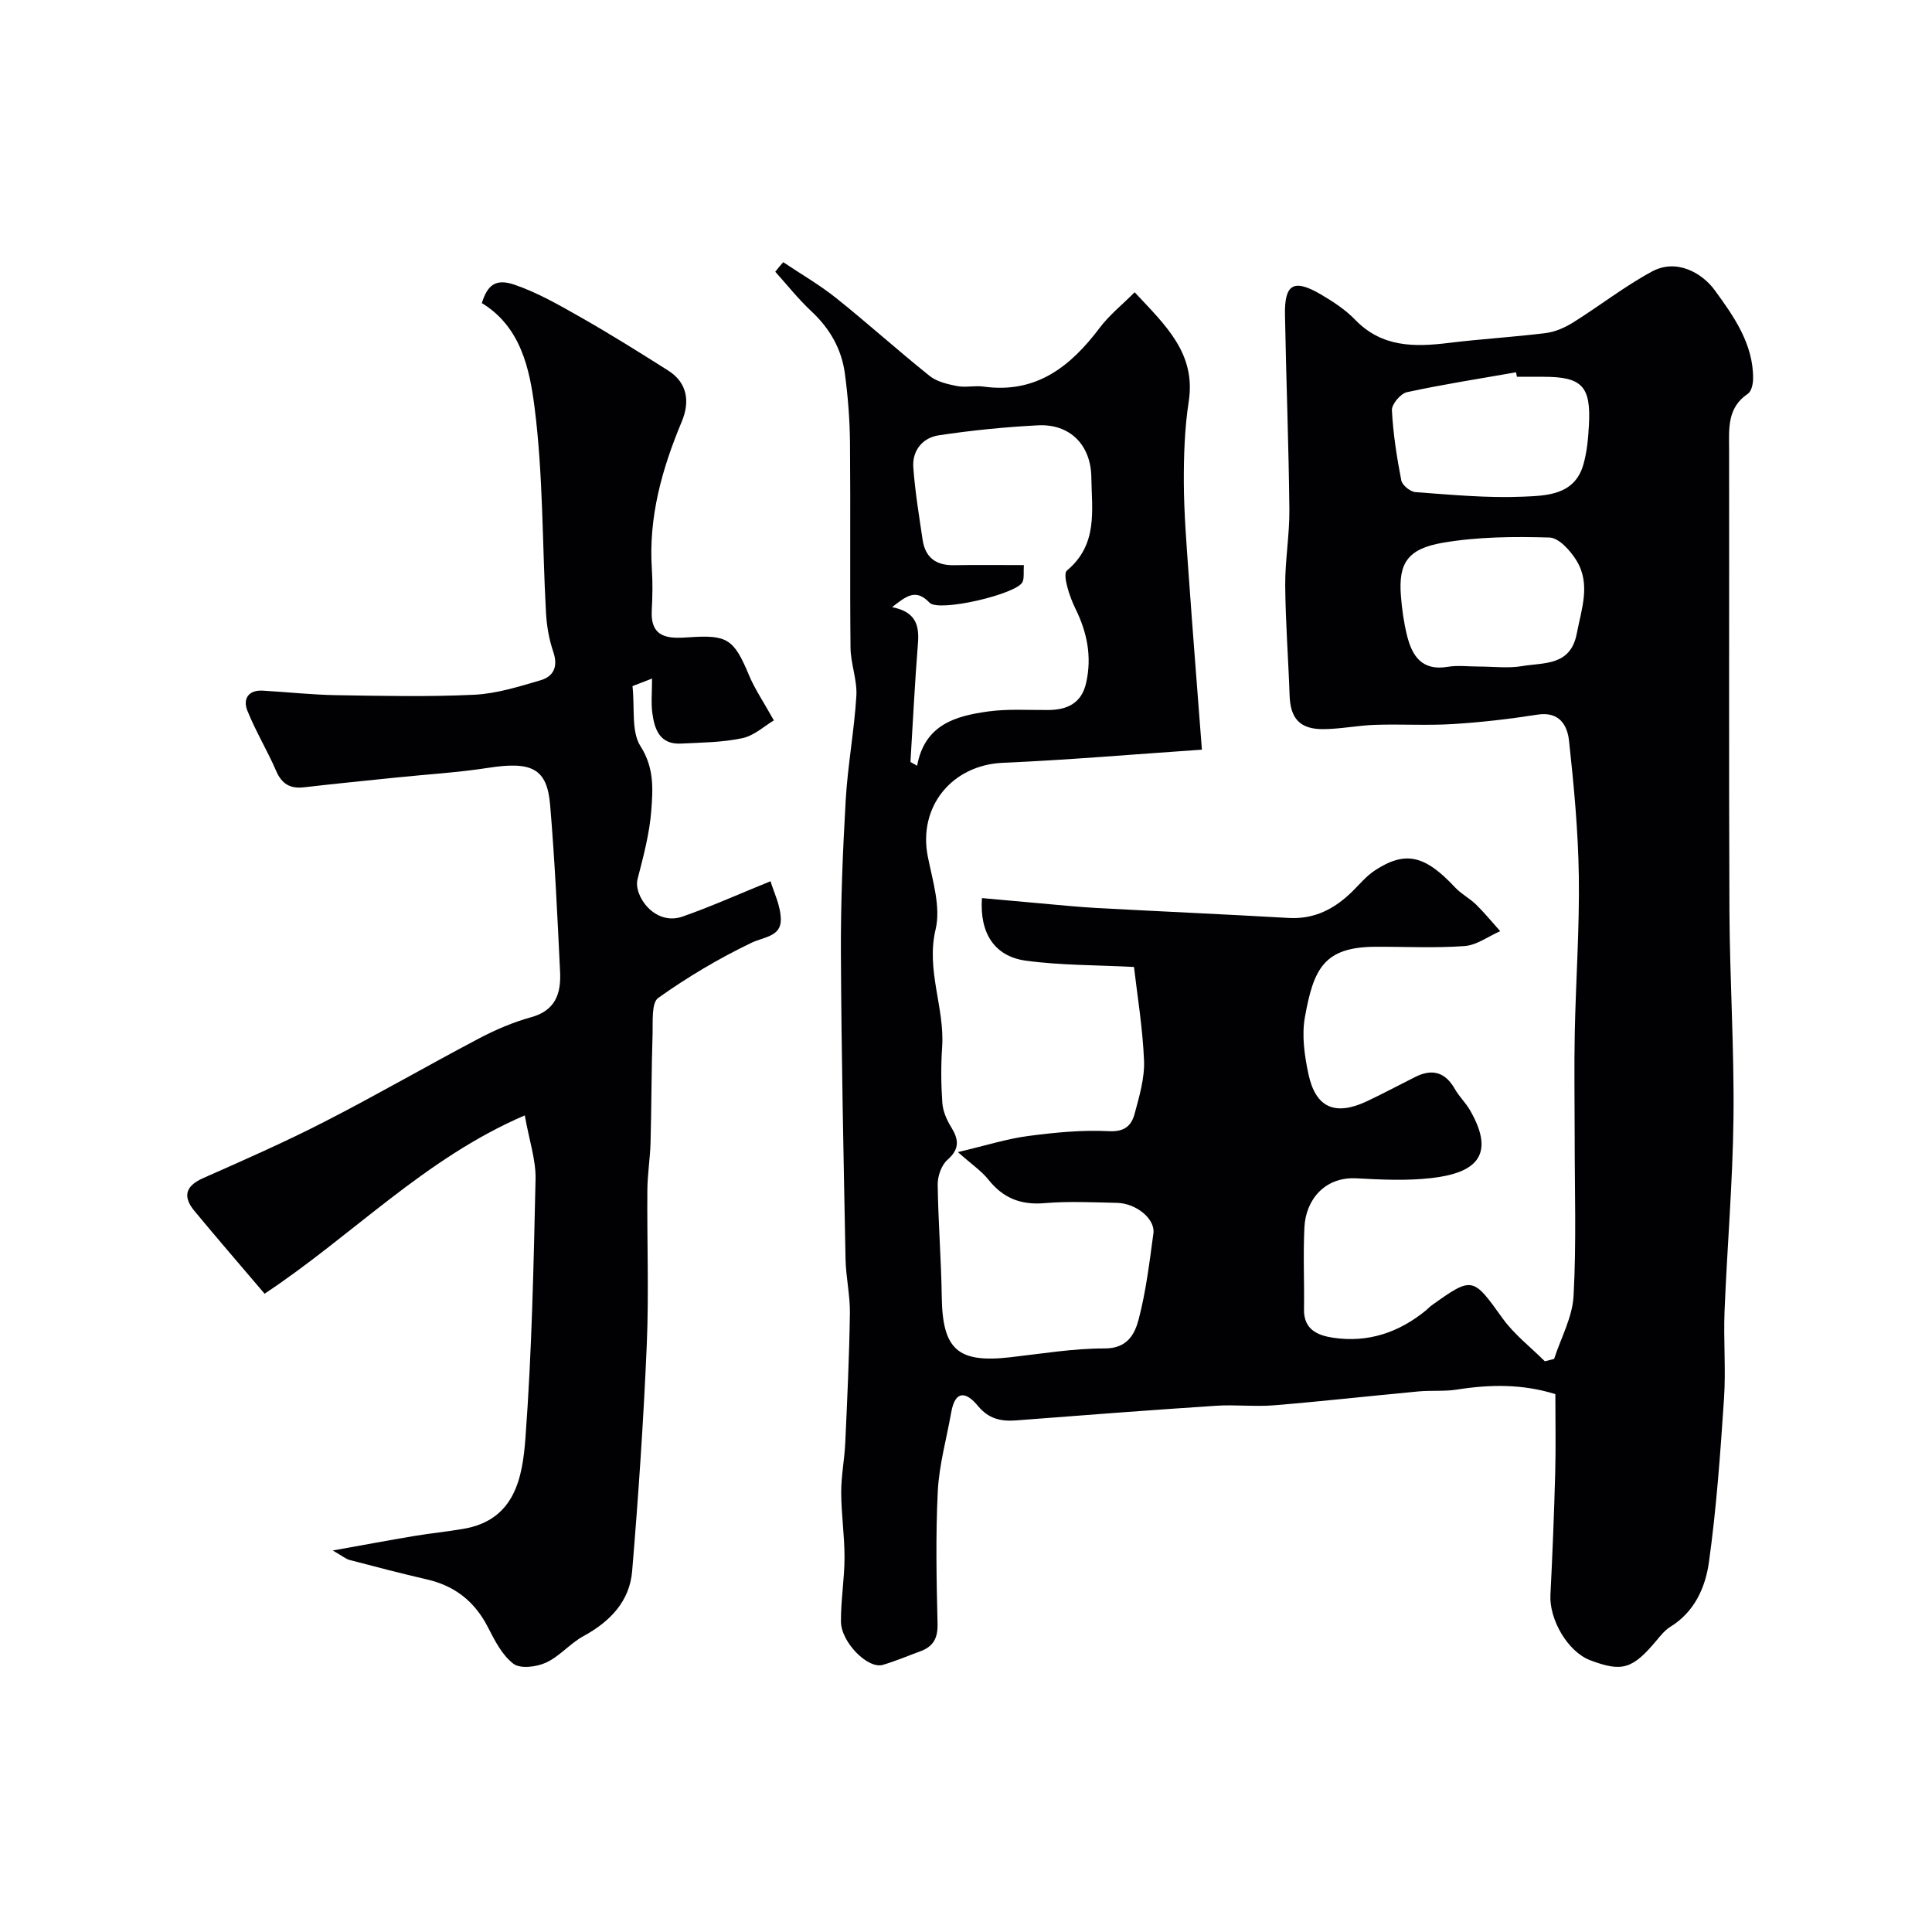
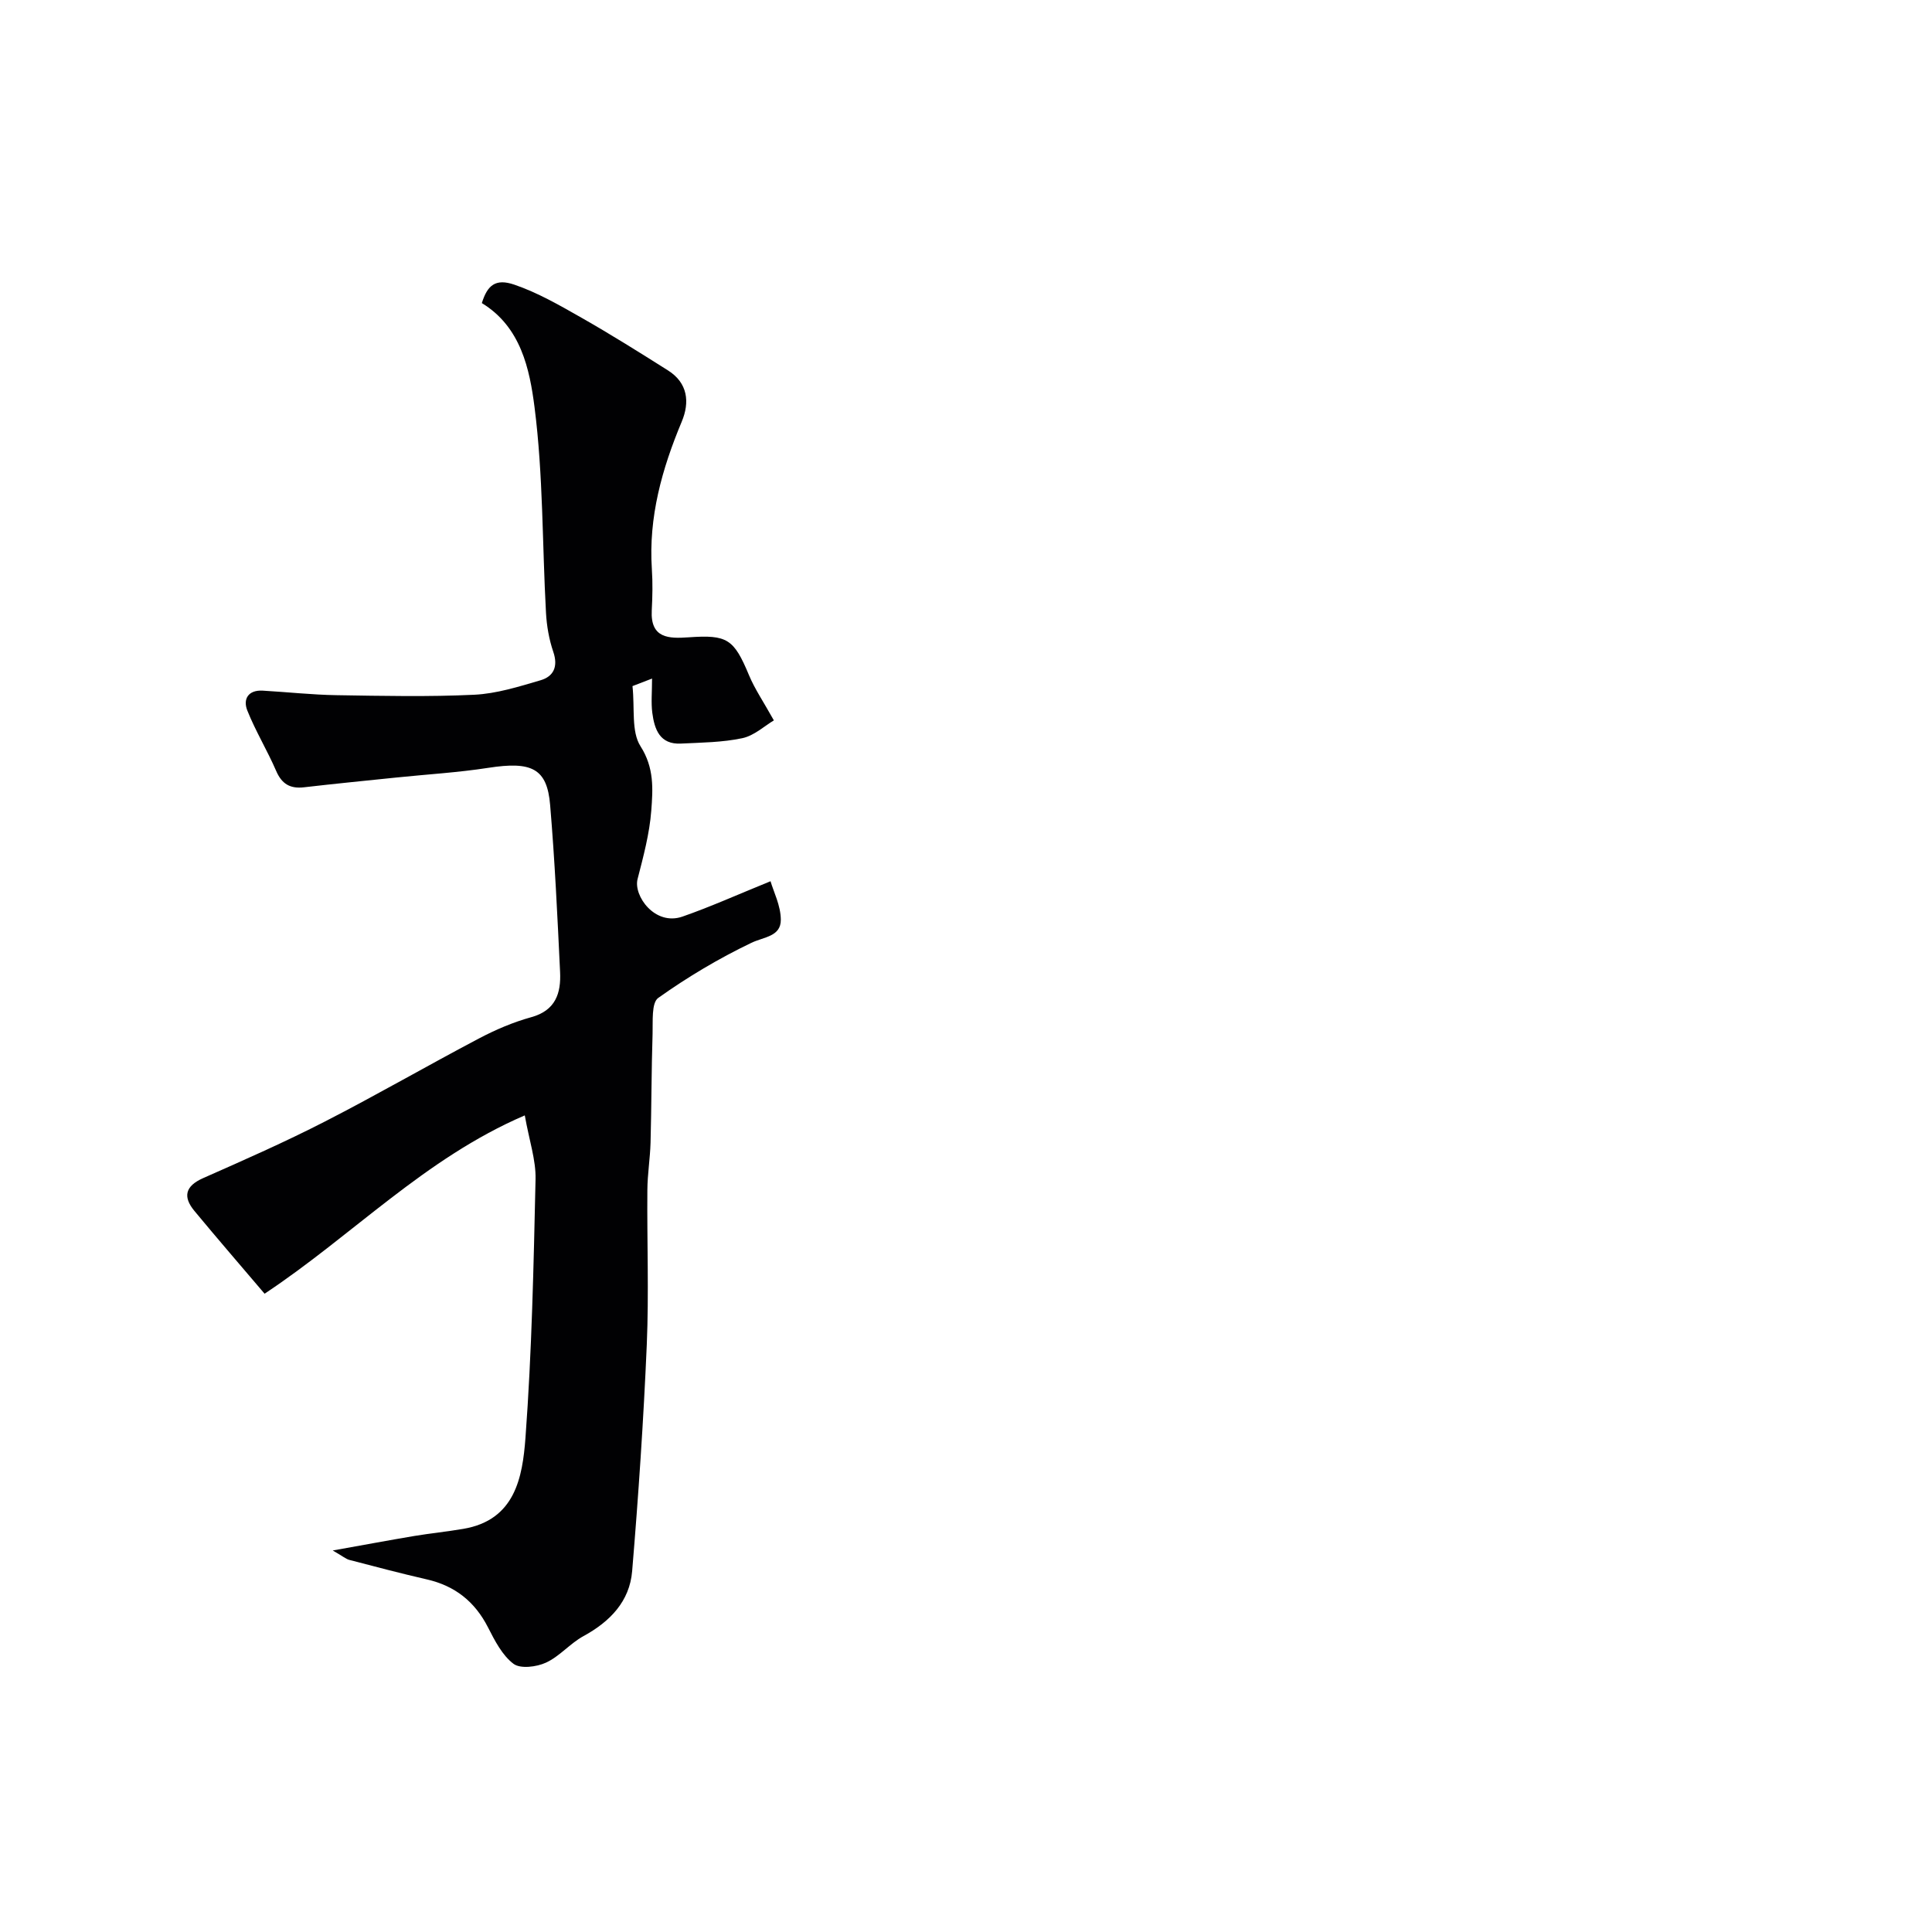
<svg xmlns="http://www.w3.org/2000/svg" enable-background="new 0 0 400 400" viewBox="0 0 400 400">
  <g fill="#010103">
-     <path d="m162.16 54.28c3.68 2.47 7.55 4.7 11 7.46 6.54 5.23 12.77 10.86 19.31 16.09 1.5 1.2 3.7 1.71 5.67 2.1 1.77.34 3.68-.14 5.48.11 10.88 1.51 18-4.12 24.07-12.18 1.99-2.64 4.66-4.77 7.23-7.35 6.43 6.89 12.73 12.66 11.19 22.64-.85 5.52-1.03 11.18-1.01 16.78.03 6.26.54 12.53.98 18.79.84 11.83 1.78 23.66 2.76 36.49-14.4.98-27.79 2.14-41.2 2.72-10.55.45-17.61 9.09-15.54 19.45.99 4.96 2.71 10.4 1.61 15.02-2.03 8.5 1.9 16.22 1.35 24.37-.26 3.84-.23 7.72.04 11.56.12 1.7.88 3.49 1.79 4.96 1.61 2.6 1.87 4.56-.74 6.85-1.24 1.09-2.03 3.37-2.01 5.1.1 7.76.73 15.51.84 23.27.16 10.89 3.29 13.73 14.16 12.5 6.52-.74 13.06-1.84 19.59-1.83 4.69.01 6.22-2.98 7.02-6.04 1.52-5.8 2.24-11.82 3.05-17.78.41-2.99-3.55-6.23-7.54-6.32-5-.11-10.03-.36-14.99.06-4.92.42-8.59-1.04-11.64-4.88-1.41-1.77-3.39-3.1-6.31-5.69 5.91-1.39 10.17-2.76 14.53-3.33 5.55-.73 11.2-1.29 16.76-1 3.28.17 4.65-1.2 5.3-3.6.97-3.6 2.09-7.37 1.95-11.01-.28-6.83-1.42-13.63-2.08-19.39-7.8-.41-15.19-.32-22.43-1.31-6.47-.89-9.56-5.73-9.05-12.95 4.03.37 8.05.74 12.08 1.09 3.93.34 7.86.75 11.8.97 13.2.71 26.4 1.29 39.6 2.05 5.35.31 9.5-1.86 13.16-5.44 1.54-1.51 2.95-3.25 4.73-4.41 6.32-4.13 10.36-3.14 16.6 3.54 1.27 1.36 3.02 2.25 4.36 3.56 1.76 1.73 3.32 3.65 4.97 5.49-2.45 1.07-4.84 2.89-7.35 3.08-6.13.45-12.32.12-18.49.15-10.72.05-12.81 4.62-14.6 14.61-.67 3.76-.08 7.93.74 11.75 1.49 6.98 5.53 8.71 12.09 5.63 3.38-1.59 6.68-3.37 10.02-5.04 3.52-1.77 6.23-1 8.21 2.51.88 1.55 2.24 2.83 3.13 4.38 5.57 9.65.77 13.05-8.01 14.05-5.1.58-10.33.33-15.48.05-6.68-.36-10.51 4.55-10.79 10.09-.29 5.67 0 11.37-.09 17.05-.07 4.17 2.82 5.38 6.01 5.86 7.23 1.09 13.63-1.07 19.25-5.67.39-.32.72-.7 1.12-.99 8.53-6.11 8.58-5.93 14.73 2.64 2.39 3.34 5.8 5.95 8.75 8.9.64-.16 1.28-.33 1.92-.49 1.41-4.34 3.8-8.64 4.03-13.04.6-11 .22-22.06.23-33.09 0-7.17-.13-14.33.02-21.5.22-10.76.99-21.53.84-32.28-.14-9.37-1.01-18.75-2.03-28.07-.35-3.25-2.03-6.12-6.54-5.41-5.81.91-11.67 1.59-17.54 1.95-5.34.33-10.72-.02-16.07.16-3.6.12-7.2.88-10.79.89-4.81.01-6.74-2.23-6.91-6.94-.26-7.6-.85-15.2-.91-22.8-.04-5.26.92-10.54.86-15.8-.14-13.44-.67-26.87-.91-40.3-.11-6.36 1.85-7.44 7.47-4.14 2.52 1.48 5.05 3.14 7.06 5.22 5.55 5.75 12.3 5.67 19.43 4.79 6.68-.82 13.41-1.2 20.08-2.04 1.95-.25 3.95-1.15 5.64-2.2 5.5-3.44 10.65-7.49 16.33-10.55 5.11-2.75 10.4.37 12.95 3.86 3.87 5.31 8.05 11.13 7.96 18.4-.01 1.05-.35 2.57-1.08 3.06-4.32 2.91-3.9 7.2-3.89 11.54.05 31.83-.07 63.66.07 95.49.07 14.27 1 28.54.84 42.8-.15 13.37-1.31 26.73-1.85 40.11-.24 6.02.29 12.08-.11 18.09-.76 11.31-1.56 22.64-3.12 33.85-.72 5.21-2.96 10.32-7.99 13.41-1.1.68-1.99 1.78-2.84 2.8-4.99 5.97-7.14 6.63-13.77 4.12-4.59-1.74-8.49-8.37-8.22-13.54.43-8.42.76-16.85.99-25.28.14-5.32.03-10.65.03-16.27-6.79-2.13-13.55-2.02-20.41-.94-2.6.41-5.3.13-7.94.38-9.96.93-19.9 2.05-29.87 2.87-4 .33-8.06-.17-12.07.1-13.8.91-27.59 1.96-41.38 3.03-3.17.25-5.72-.37-7.88-3-2.41-2.93-4.7-3.36-5.53 1.33-.96 5.44-2.5 10.84-2.78 16.32-.46 9.14-.27 18.33-.05 27.49.07 2.97-.91 4.69-3.56 5.66-2.6.95-5.15 2.05-7.8 2.82-3.06.88-8.61-4.67-8.64-8.97-.03-4.42.73-8.84.74-13.26.01-4.48-.67-8.95-.69-13.43-.01-3.43.68-6.86.84-10.3.41-8.93.83-17.86.96-26.79.06-3.76-.83-7.52-.9-11.29-.41-21.1-.86-42.19-.96-63.29-.05-10.6.39-21.21 1-31.8.42-7.18 1.76-14.3 2.2-21.48.2-3.29-1.17-6.65-1.21-9.98-.15-14.16.02-28.33-.11-42.49-.05-4.77-.42-9.56-1.06-14.29-.68-5.07-3.11-9.31-6.91-12.86-2.7-2.52-5.02-5.46-7.5-8.21.53-.7 1.09-1.34 1.65-1.98zm22.53 71.42c4.93.97 5.66 3.76 5.36 7.51-.65 8.17-1.05 16.37-1.55 24.55.46.26.92.52 1.38.78 1.57-8.56 8.01-10.31 14.71-11.24 4.08-.56 8.29-.27 12.44-.3 3.97-.03 6.91-1.42 7.85-5.64 1.21-5.42.21-10.43-2.25-15.4-1.2-2.43-2.7-7.02-1.73-7.84 6.48-5.41 5.14-12.5 5.05-19.29-.09-6.78-4.5-11.12-11.08-10.77-6.86.36-13.73 1.04-20.52 2.07-3.31.5-5.51 3.12-5.26 6.62.36 5.03 1.19 10.02 1.93 15.02.54 3.66 2.78 5.32 6.49 5.25 4.76-.09 9.53-.02 14.47-.02-.1 1.56.1 2.67-.28 3.5-1.16 2.51-17.34 6.3-19.25 4.28-2.88-3.04-4.85-1.3-7.76.92zm129.37-47.7c-.06-.31-.12-.62-.18-.92-7.54 1.32-15.12 2.5-22.6 4.12-1.3.28-3.16 2.49-3.1 3.73.25 4.87 1.01 9.73 1.94 14.52.19 1 1.87 2.37 2.95 2.44 7.41.54 14.87 1.26 22.27.94 4.82-.21 10.63-.3 12.46-6.58.77-2.64 1.02-5.48 1.17-8.25.44-8.05-1.45-9.99-9.4-9.99-1.84-.01-3.67-.01-5.51-.01zm-7.88 60c2.99 0 6.05.4 8.96-.09 4.5-.77 10.01.02 11.31-6.72.98-5.12 2.93-10.24-.04-15.11-1.25-2.05-3.65-4.73-5.6-4.79-7.38-.22-14.91-.16-22.15 1.09-7.33 1.27-9.13 4.33-8.62 10.94.21 2.76.6 5.54 1.26 8.22 1.05 4.28 3.11 7.41 8.41 6.52 2.1-.35 4.31-.06 6.47-.06z" />
    <path d="m68.89 321.01c6.52-1.16 11.69-2.13 16.87-3 3.38-.56 6.8-.9 10.18-1.48 10.72-1.82 12.24-10.69 12.85-18.82 1.32-17.81 1.69-35.7 2.09-53.57.09-3.97-1.3-7.97-2.23-13.21-20.72 8.89-35.64 24.84-53.87 36.92-4.75-5.59-9.7-11.31-14.53-17.14-2.42-2.93-1.92-5.14 1.8-6.79 8.48-3.75 16.98-7.49 25.22-11.72 10.75-5.51 21.21-11.57 31.9-17.2 3.43-1.81 7.08-3.37 10.81-4.4 5.07-1.39 6.19-4.99 5.98-9.35-.55-11.53-1.09-23.07-2.06-34.58-.63-7.59-3.82-9.09-12.79-7.7-6.31.98-12.71 1.35-19.07 2.01s-12.73 1.28-19.09 2.02c-2.86.33-4.59-.66-5.77-3.38-1.83-4.24-4.26-8.22-5.97-12.5-.95-2.37.17-4.3 3.18-4.13 5.1.29 10.2.86 15.3.94 9.49.15 19.01.36 28.48-.09 4.63-.22 9.25-1.68 13.75-3 2.71-.79 3.67-2.85 2.63-5.89-.88-2.58-1.36-5.37-1.51-8.1-.78-14.19-.57-28.49-2.37-42.54-1.01-7.88-2.82-16.63-10.91-21.56 1.14-3.66 2.8-5.15 6.71-3.82 4.84 1.65 9.4 4.28 13.88 6.83 6.09 3.46 12.03 7.19 17.95 10.93 4.12 2.6 4.53 6.59 2.85 10.6-4.1 9.8-6.9 19.78-6.19 30.53.19 2.84.13 5.71-.02 8.55-.31 5.85 3.58 5.86 7.63 5.58 8.04-.57 9.37.34 12.51 7.86 1.18 2.83 2.95 5.41 5.14 9.34-1.9 1.12-4.05 3.15-6.52 3.68-4.13.88-8.47.91-12.72 1.12-4.38.22-5.48-2.95-5.93-6.38-.27-2.08-.05-4.23-.05-7.08-2.11.82-3.54 1.37-4.05 1.56.5 4.63-.28 9.41 1.66 12.45 2.86 4.47 2.57 8.88 2.23 13.33-.36 4.77-1.64 9.51-2.84 14.18-.88 3.45 3.59 9.75 9.3 7.76 5.77-2.01 11.36-4.53 18.23-7.32.62 2.14 2.11 5.04 2.13 7.95.03 3.53-3.5 3.55-6.11 4.81-6.72 3.22-13.2 7.08-19.27 11.4-1.43 1.02-1.09 4.85-1.17 7.4-.24 7.51-.22 15.03-.42 22.54-.09 3.29-.64 6.56-.66 9.85-.09 10.66.33 21.34-.12 31.99-.67 15.65-1.73 31.28-3.03 46.89-.52 6.27-4.58 10.46-10.08 13.46-2.77 1.51-4.93 4.19-7.76 5.49-1.95.9-5.3 1.32-6.73.24-2.33-1.76-3.87-4.79-5.27-7.53-2.72-5.34-6.84-8.61-12.66-9.94-5.38-1.24-10.72-2.64-16.06-4.04-.72-.2-1.36-.76-3.43-1.95z" />
  </g>
</svg>